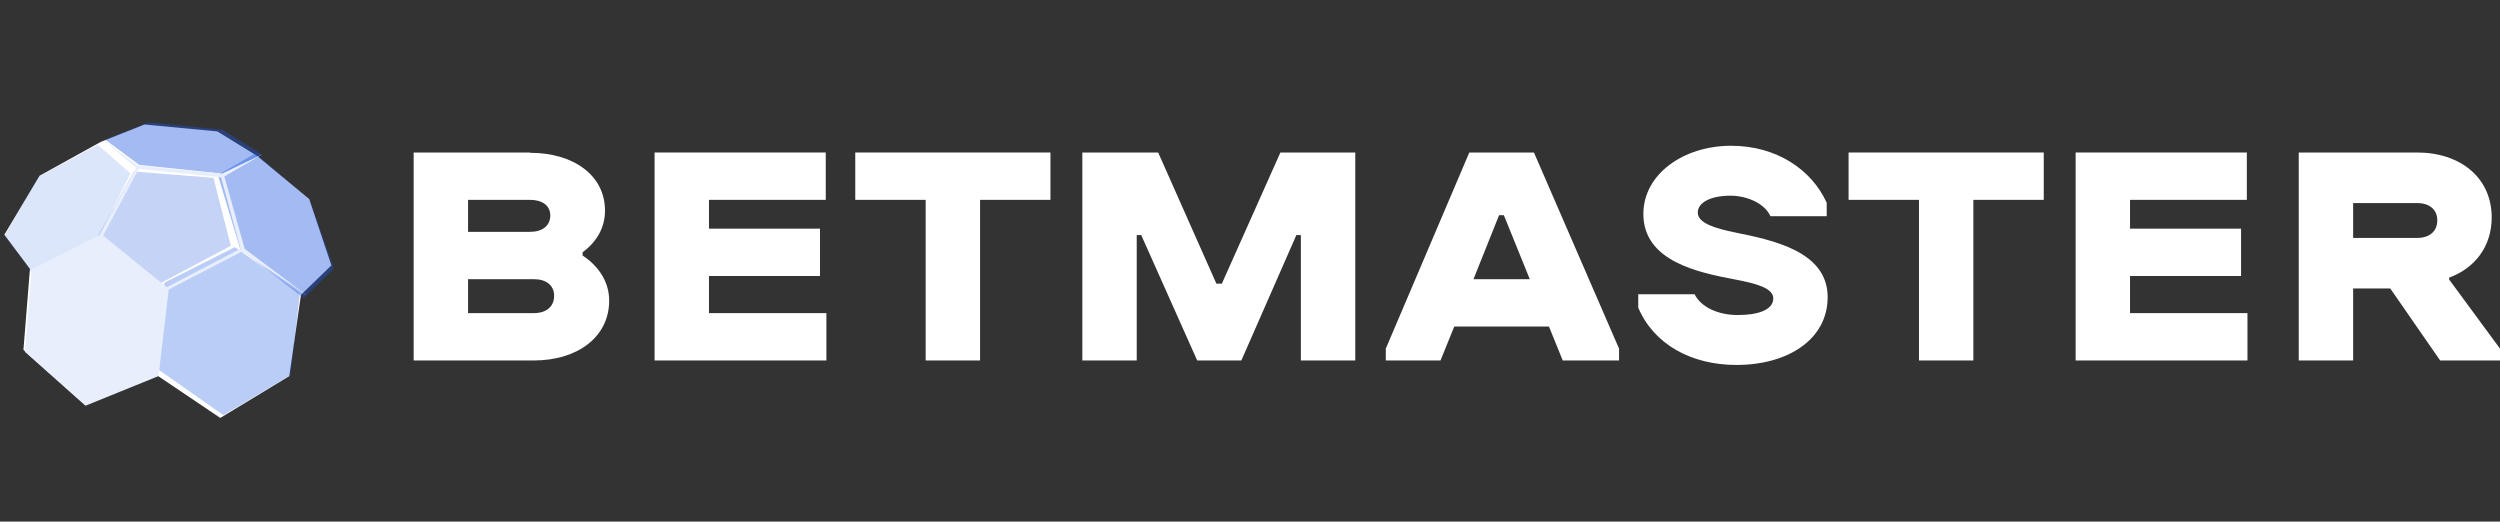
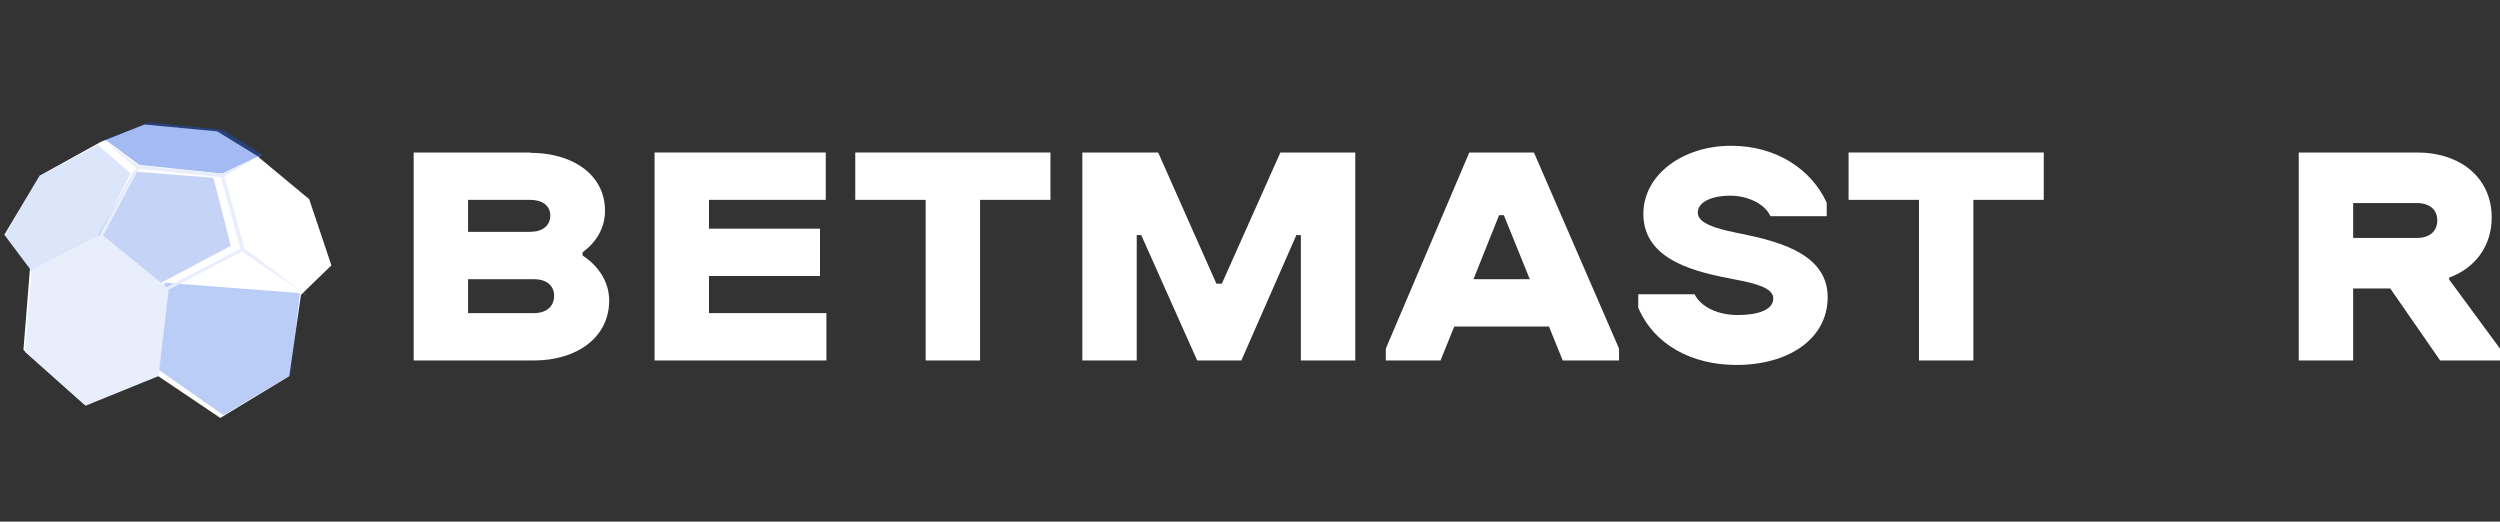
<svg xmlns="http://www.w3.org/2000/svg" width="139" height="29" viewBox="0 0 139 29" fill="none">
  <rect x="0" y="0" width="139" height="29" fill="#333333" stroke="none" />
  <g clip-path="url(#clip0_86_112)">
    <path d="M14.276 8.654L12.082 7.306L8.033 6.924L5.609 7.886L2.199 9.771L0.242 13.051L1.665 14.95L1.303 19.451L4.621 22.408L8.616 20.791L12.247 23.237L16.084 20.913L16.733 16.392L18.425 14.754L17.192 11.075L14.276 8.654Z" fill="white" />
    <path opacity="0.15" d="M7.258 9.65L5.389 13.33L1.75 15.118L0.258 13.127L2.097 9.849L5.437 8.049L7.258 9.65L7.258 9.65Z" fill="#1A57DF" />
    <path opacity="0.4" d="M14.597 8.597L12.375 9.654L7.745 9.17L5.842 7.76L8.283 6.801L12.373 7.216L14.597 8.597Z" fill="#1A57DF" />
-     <path opacity="0.4" d="M17.215 11.105L18.562 14.929L16.886 16.572L13.354 13.841L12.115 9.731L14.189 8.534L17.215 11.105Z" fill="#1A57DF" />
-     <path opacity="0.3" d="M16.672 16.297L16.166 20.852L12.422 23.084L8.737 20.497L9.138 15.718L13.056 13.741L16.672 16.296L16.672 16.297Z" fill="#1A57DF" />
+     <path opacity="0.3" d="M16.672 16.297L16.166 20.852L12.422 23.084L8.737 20.497L9.138 15.718L16.672 16.296L16.672 16.297Z" fill="#1A57DF" />
    <path opacity="0.25" d="M11.87 9.888L12.83 13.67L8.804 15.806L5.436 13.134L7.441 9.536L11.87 9.888Z" fill="#1A57DF" />
    <path d="M14.583 8.579L12.338 9.656L7.681 9.208L5.776 7.81L7.569 9.335L5.529 13.071L1.759 14.99L1.384 19.56L4.753 22.558L8.814 20.911L9.381 16.098L13.453 13.983L17.07 16.433L13.606 13.835L12.474 9.814L14.583 8.579ZM13.372 13.831L9.268 15.97L5.731 13.099L7.716 9.386L12.294 9.857L13.372 13.831Z" fill="#E8EEFC" />
    <path d="M127.81 20.042V8.479H134.393C136.776 8.479 138.538 9.866 138.538 12.09C138.538 13.709 137.595 14.919 136.172 15.434V15.541L139 19.384V20.042H135.673L132.898 16.039H130.835V20.042H127.81ZM134.393 11.29H130.835V13.229H134.393C135.069 13.229 135.513 12.873 135.513 12.25C135.513 11.645 135.069 11.29 134.393 11.29Z" fill="white" />
-     <path d="M115.406 20.042V8.479H124.924V11.112H118.43V12.713H124.603V15.345H118.43V17.409H124.959V20.042H115.406Z" fill="white" />
    <path d="M102.781 11.112V8.479H113.633V11.112H109.719V20.042H106.695V11.112H102.781Z" fill="white" />
    <path d="M96.246 8.105C98.79 8.105 100.729 9.439 101.565 11.272V12.019H98.434C98.131 11.325 97.153 10.88 96.21 10.88C95.16 10.88 94.396 11.236 94.396 11.823C94.396 12.428 95.445 12.713 96.477 12.926C98.576 13.353 101.618 13.976 101.618 16.52C101.618 18.868 99.412 20.291 96.548 20.291C94.04 20.291 91.958 19.152 91.087 17.107V16.36H94.218C94.573 17.071 95.516 17.516 96.619 17.516C97.704 17.516 98.594 17.249 98.594 16.591C98.594 16.004 97.598 15.755 96.477 15.541C94.413 15.15 91.371 14.527 91.371 11.894C91.371 9.688 93.595 8.105 96.246 8.105Z" fill="white" />
    <path d="M77.05 19.384L81.693 8.479H85.287L90.019 19.384V20.042H86.888L86.123 18.156H80.857L80.092 20.042H77.05V19.384ZM83.348 11.966L81.925 15.523H85.056L83.615 11.966H83.348Z" fill="white" />
    <path d="M72.328 20.042V13.068H72.079L69.019 20.042H66.564L63.451 13.068H63.202V20.042H60.178V8.479H64.394L67.632 15.773H67.934L71.19 8.479H75.353V20.042H72.328Z" fill="white" />
    <path d="M47.553 11.112V8.479H58.405V11.112H54.492V20.042H51.467V11.112H47.553Z" fill="white" />
    <path d="M36.395 20.042V8.479H45.912V11.112H39.419V12.713H45.592V15.345H39.419V17.409H45.948V20.042H36.395Z" fill="white" />
    <path d="M23 20.042V8.479H29.476V8.496C31.859 8.496 33.638 9.724 33.638 11.716C33.638 12.677 33.158 13.46 32.393 14.029V14.207C33.282 14.794 33.87 15.666 33.87 16.715C33.87 18.761 32.073 20.042 29.689 20.042H23ZM29.689 15.523H26.024V17.409H29.689C30.365 17.409 30.81 17.053 30.81 16.448C30.81 15.861 30.365 15.523 29.689 15.523ZM29.476 11.112H26.024V12.89H29.476C30.151 12.89 30.596 12.553 30.596 11.983C30.596 11.432 30.151 11.112 29.476 11.112Z" fill="white" />
  </g>
  <defs>
    <clipPath id="clip0_86_112">
      <rect width="139" height="20" fill="white" transform="translate(0 4)" />
    </clipPath>
  </defs>
</svg>